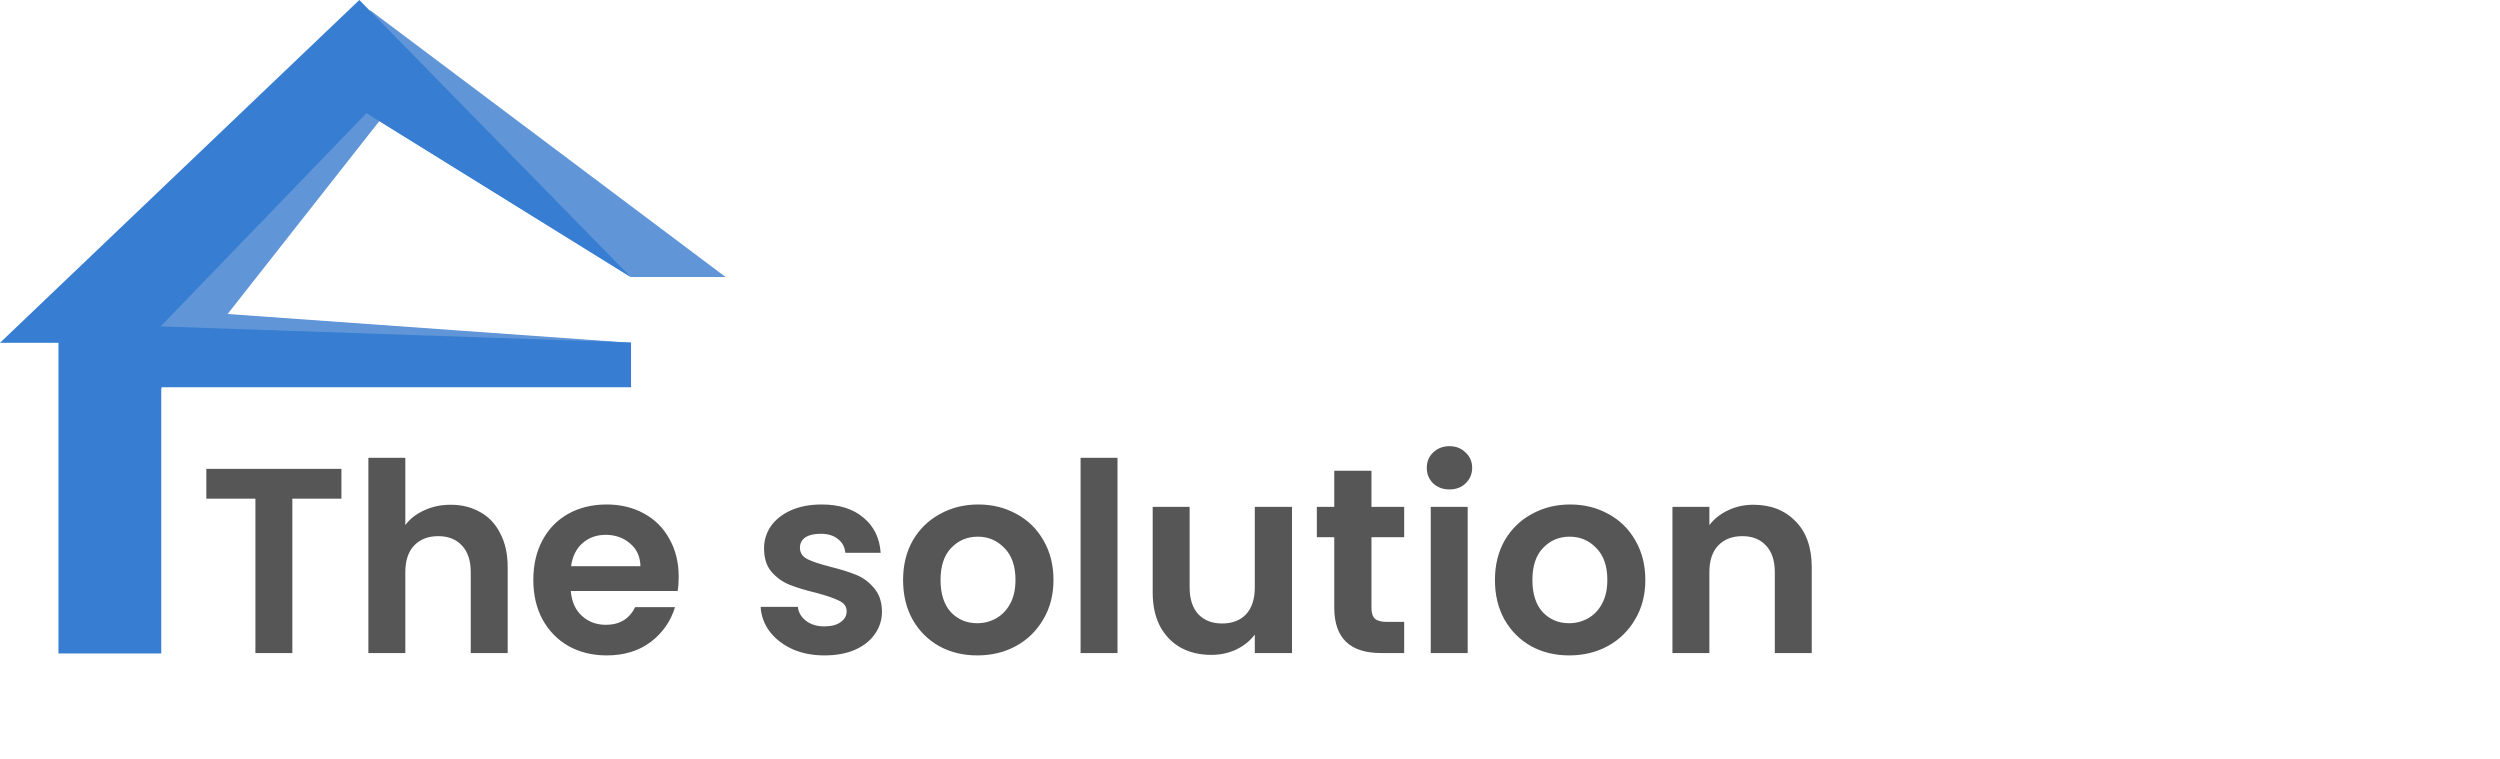
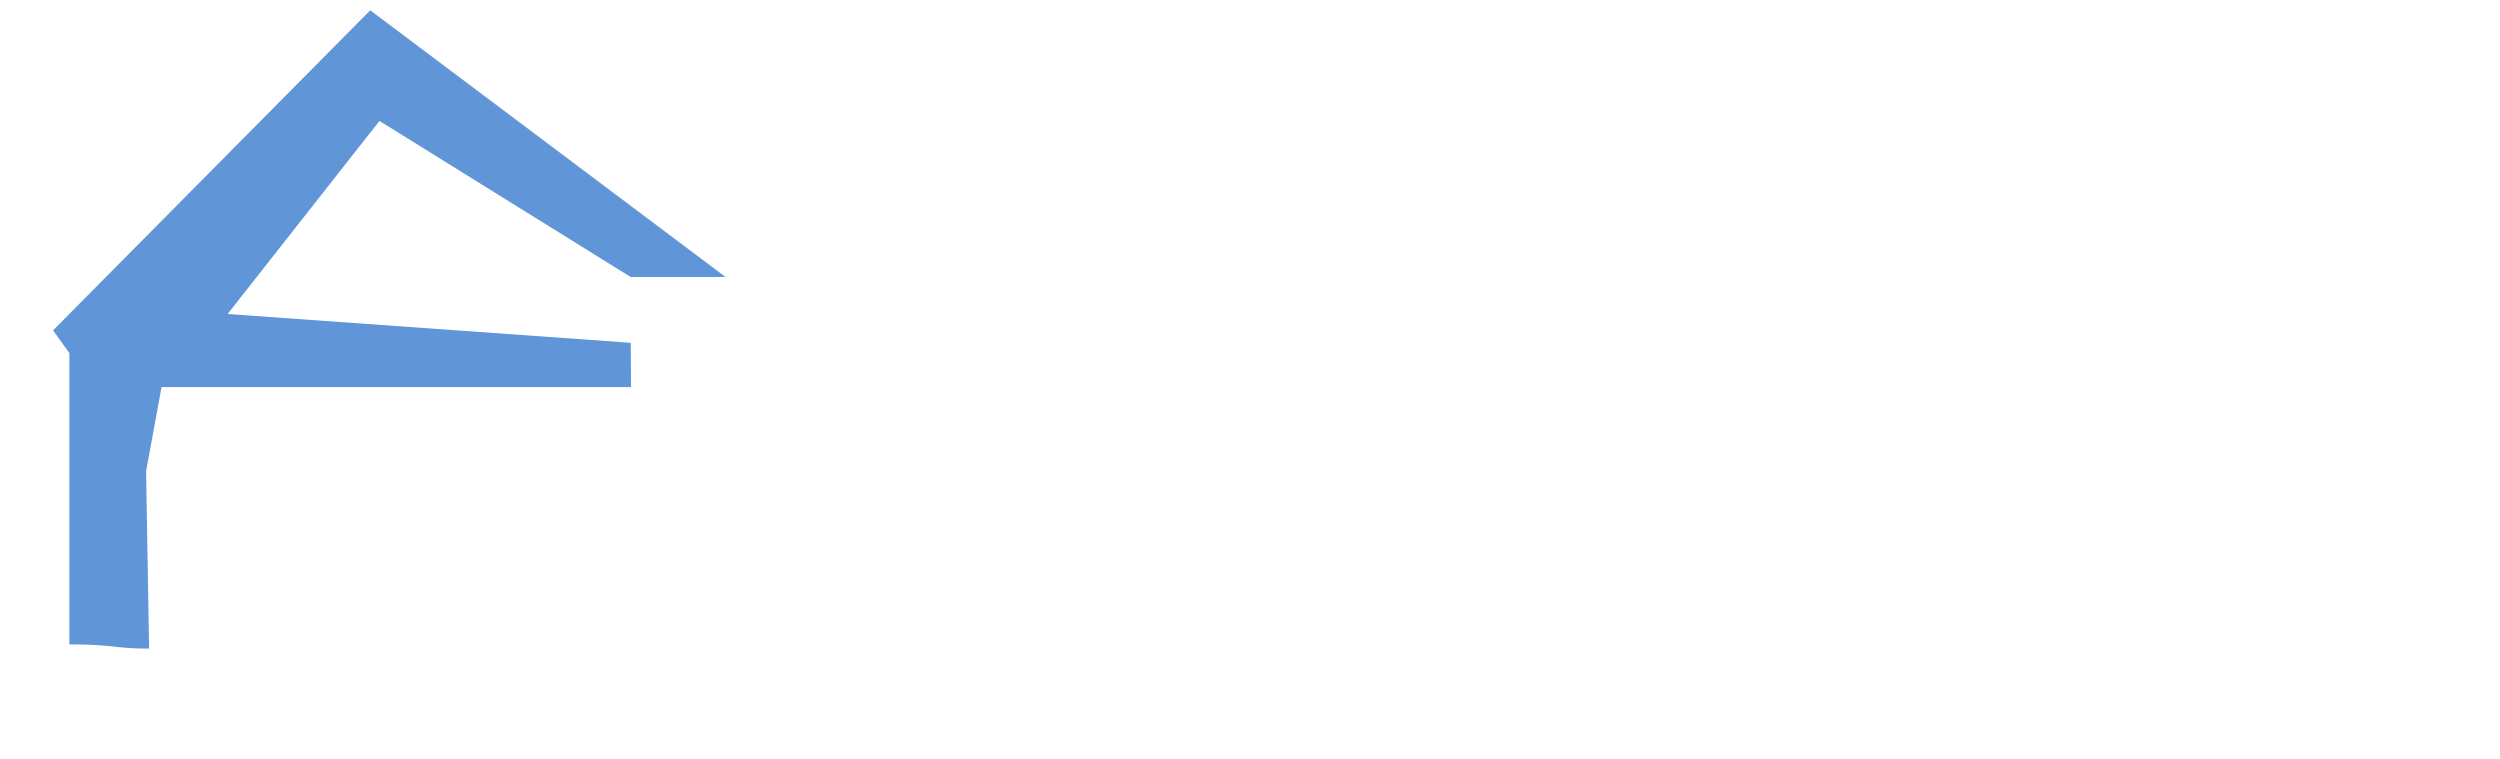
<svg xmlns="http://www.w3.org/2000/svg" width="379" height="115" viewBox="0 0 379 115" fill="none">
  <g clip-path="url(#clip0_377_377)">
    <path d="M10.516 97.687C17.46 97.687 17.185 98.33 22.607 98.33L22.147 71.45L24.491 58.676H28.488H95.665L95.619 51.968L34.507 47.603L57.527 18.334L95.619 41.997H110.001L56.13 1.562L8.041 50.084L10.516 53.53V97.687Z" fill="#6096D7" />
-     <path d="M8.862 99.065H24.445V69.842V58.695H26.926H95.665V51.922L24.353 49.486L55.549 17.161L95.619 41.997L54.475 0L0 51.968H8.862V99.065Z" fill="#377DD2" />
-     <path d="M51.76 71.08V75.6H44.32V99H38.72V75.6H31.28V71.08H51.76ZM68.326 76.52C70.006 76.52 71.499 76.893 72.806 77.64C74.113 78.36 75.126 79.44 75.846 80.88C76.593 82.293 76.966 84 76.966 86V99H71.366V86.76C71.366 85 70.926 83.653 70.046 82.72C69.166 81.76 67.966 81.28 66.446 81.28C64.899 81.28 63.673 81.76 62.766 82.72C61.886 83.653 61.446 85 61.446 86.76V99H55.846V69.4H61.446V79.6C62.166 78.64 63.126 77.893 64.326 77.36C65.526 76.8 66.859 76.52 68.326 76.52ZM102.891 87.44C102.891 88.24 102.838 88.96 102.731 89.6H86.531C86.665 91.2 87.225 92.453 88.211 93.36C89.198 94.267 90.411 94.72 91.851 94.72C93.931 94.72 95.411 93.827 96.291 92.04H102.331C101.691 94.173 100.465 95.933 98.651 97.32C96.838 98.68 94.611 99.36 91.971 99.36C89.838 99.36 87.918 98.893 86.211 97.96C84.531 97 83.211 95.653 82.251 93.92C81.318 92.187 80.851 90.187 80.851 87.92C80.851 85.627 81.318 83.613 82.251 81.88C83.185 80.147 84.491 78.813 86.171 77.88C87.851 76.947 89.785 76.48 91.971 76.48C94.078 76.48 95.958 76.933 97.611 77.84C99.291 78.747 100.585 80.04 101.491 81.72C102.425 83.373 102.891 85.28 102.891 87.44ZM97.091 85.84C97.065 84.4 96.545 83.253 95.531 82.4C94.518 81.52 93.278 81.08 91.811 81.08C90.425 81.08 89.251 81.507 88.291 82.36C87.358 83.187 86.785 84.347 86.571 85.84H97.091ZM124.99 99.36C123.177 99.36 121.55 99.04 120.11 98.4C118.67 97.733 117.523 96.84 116.67 95.72C115.843 94.6 115.39 93.36 115.31 92H120.95C121.057 92.853 121.47 93.56 122.19 94.12C122.937 94.68 123.857 94.96 124.95 94.96C126.017 94.96 126.843 94.747 127.43 94.32C128.043 93.893 128.35 93.347 128.35 92.68C128.35 91.96 127.977 91.427 127.23 91.08C126.51 90.707 125.35 90.307 123.75 89.88C122.097 89.48 120.737 89.067 119.67 88.64C118.63 88.213 117.723 87.56 116.95 86.68C116.203 85.8 115.83 84.613 115.83 83.12C115.83 81.893 116.177 80.773 116.87 79.76C117.59 78.747 118.603 77.947 119.91 77.36C121.243 76.773 122.803 76.48 124.59 76.48C127.23 76.48 129.337 77.147 130.91 78.48C132.483 79.787 133.35 81.56 133.51 83.8H128.15C128.07 82.92 127.697 82.227 127.03 81.72C126.39 81.187 125.523 80.92 124.43 80.92C123.417 80.92 122.63 81.107 122.07 81.48C121.537 81.853 121.27 82.373 121.27 83.04C121.27 83.787 121.643 84.36 122.39 84.76C123.137 85.133 124.297 85.52 125.87 85.92C127.47 86.32 128.79 86.733 129.83 87.16C130.87 87.587 131.763 88.253 132.51 89.16C133.283 90.04 133.683 91.213 133.71 92.68C133.71 93.96 133.35 95.107 132.63 96.12C131.937 97.133 130.923 97.933 129.59 98.52C128.283 99.08 126.75 99.36 124.99 99.36ZM148.147 99.36C146.014 99.36 144.094 98.893 142.387 97.96C140.68 97 139.334 95.653 138.347 93.92C137.387 92.187 136.907 90.187 136.907 87.92C136.907 85.653 137.4 83.653 138.387 81.92C139.4 80.187 140.774 78.853 142.507 77.92C144.24 76.96 146.174 76.48 148.307 76.48C150.44 76.48 152.374 76.96 154.107 77.92C155.84 78.853 157.2 80.187 158.187 81.92C159.2 83.653 159.707 85.653 159.707 87.92C159.707 90.187 159.187 92.187 158.147 93.92C157.134 95.653 155.747 97 153.987 97.96C152.254 98.893 150.307 99.36 148.147 99.36ZM148.147 94.48C149.16 94.48 150.107 94.24 150.987 93.76C151.894 93.253 152.614 92.507 153.147 91.52C153.68 90.533 153.947 89.333 153.947 87.92C153.947 85.813 153.387 84.2 152.267 83.08C151.174 81.933 149.827 81.36 148.227 81.36C146.627 81.36 145.28 81.933 144.187 83.08C143.12 84.2 142.587 85.813 142.587 87.92C142.587 90.027 143.107 91.653 144.147 92.8C145.214 93.92 146.547 94.48 148.147 94.48ZM169.415 69.4V99H163.815V69.4H169.415ZM195.868 76.84V99H190.228V96.2C189.508 97.16 188.561 97.92 187.388 98.48C186.241 99.013 184.988 99.28 183.628 99.28C181.894 99.28 180.361 98.92 179.028 98.2C177.694 97.453 176.641 96.373 175.868 94.96C175.121 93.52 174.748 91.813 174.748 89.84V76.84H180.348V89.04C180.348 90.8 180.788 92.16 181.668 93.12C182.548 94.053 183.748 94.52 185.268 94.52C186.814 94.52 188.028 94.053 188.908 93.12C189.788 92.16 190.228 90.8 190.228 89.04V76.84H195.868ZM207.913 81.44V92.16C207.913 92.907 208.086 93.453 208.433 93.8C208.806 94.12 209.419 94.28 210.273 94.28H212.873V99H209.353C204.633 99 202.273 96.707 202.273 92.12V81.44H199.633V76.84H202.273V71.36H207.913V76.84H212.873V81.44H207.913ZM219.741 74.2C218.754 74.2 217.927 73.893 217.261 73.28C216.621 72.64 216.301 71.853 216.301 70.92C216.301 69.987 216.621 69.213 217.261 68.6C217.927 67.96 218.754 67.64 219.741 67.64C220.727 67.64 221.541 67.96 222.181 68.6C222.847 69.213 223.181 69.987 223.181 70.92C223.181 71.853 222.847 72.64 222.181 73.28C221.541 73.893 220.727 74.2 219.741 74.2ZM222.501 76.84V99H216.901V76.84H222.501ZM237.873 99.36C235.74 99.36 233.82 98.893 232.113 97.96C230.407 97 229.06 95.653 228.073 93.92C227.113 92.187 226.633 90.187 226.633 87.92C226.633 85.653 227.127 83.653 228.113 81.92C229.127 80.187 230.5 78.853 232.233 77.92C233.967 76.96 235.9 76.48 238.033 76.48C240.167 76.48 242.1 76.96 243.833 77.92C245.567 78.853 246.927 80.187 247.913 81.92C248.927 83.653 249.433 85.653 249.433 87.92C249.433 90.187 248.913 92.187 247.873 93.92C246.86 95.653 245.473 97 243.713 97.96C241.98 98.893 240.033 99.36 237.873 99.36ZM237.873 94.48C238.887 94.48 239.833 94.24 240.713 93.76C241.62 93.253 242.34 92.507 242.873 91.52C243.407 90.533 243.673 89.333 243.673 87.92C243.673 85.813 243.113 84.2 241.993 83.08C240.9 81.933 239.553 81.36 237.953 81.36C236.353 81.36 235.007 81.933 233.913 83.08C232.847 84.2 232.313 85.813 232.313 87.92C232.313 90.027 232.833 91.653 233.873 92.8C234.94 93.92 236.273 94.48 237.873 94.48ZM265.821 76.52C268.461 76.52 270.595 77.36 272.221 79.04C273.848 80.693 274.661 83.013 274.661 86V99H269.061V86.76C269.061 85 268.621 83.653 267.741 82.72C266.861 81.76 265.661 81.28 264.141 81.28C262.595 81.28 261.368 81.76 260.461 82.72C259.581 83.653 259.141 85 259.141 86.76V99H253.541V76.84H259.141V79.6C259.888 78.64 260.835 77.893 261.981 77.36C263.155 76.8 264.435 76.52 265.821 76.52Z" fill="#565656" />
  </g>
  <defs>
    <clipPath id="clip0_377_377">
      <rect width="379" height="115" fill="white" />
    </clipPath>
  </defs>
</svg>